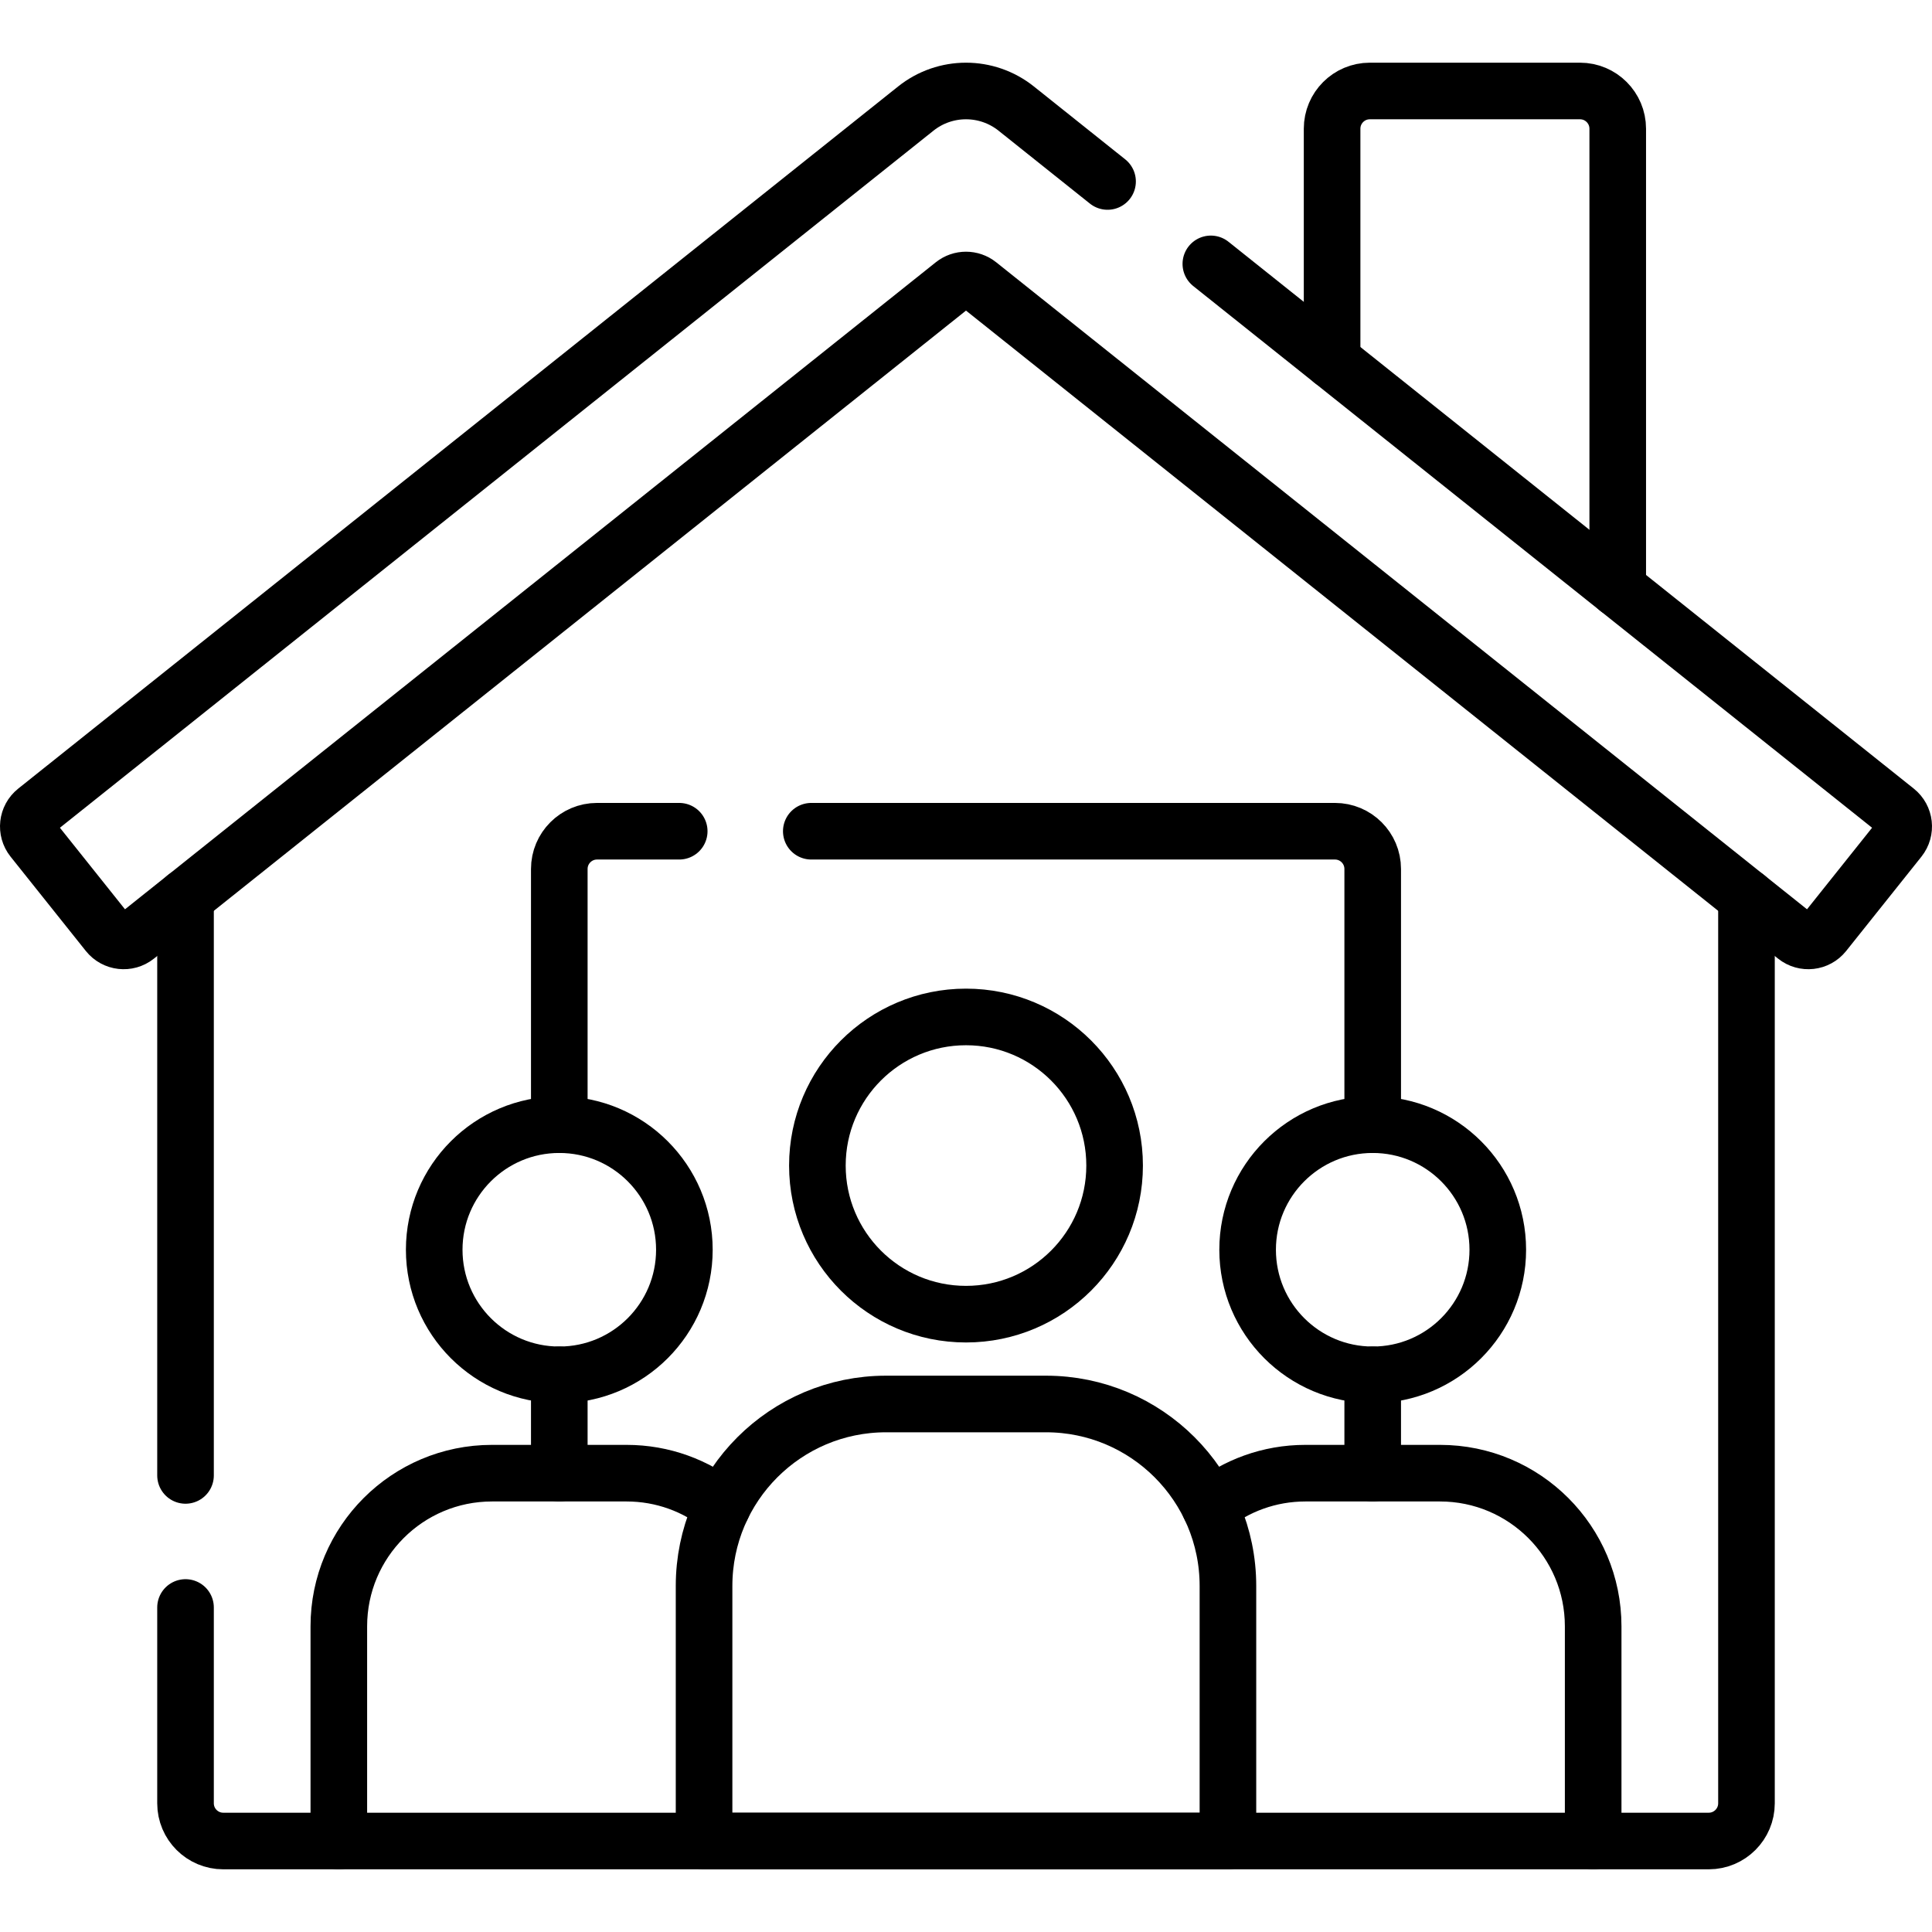
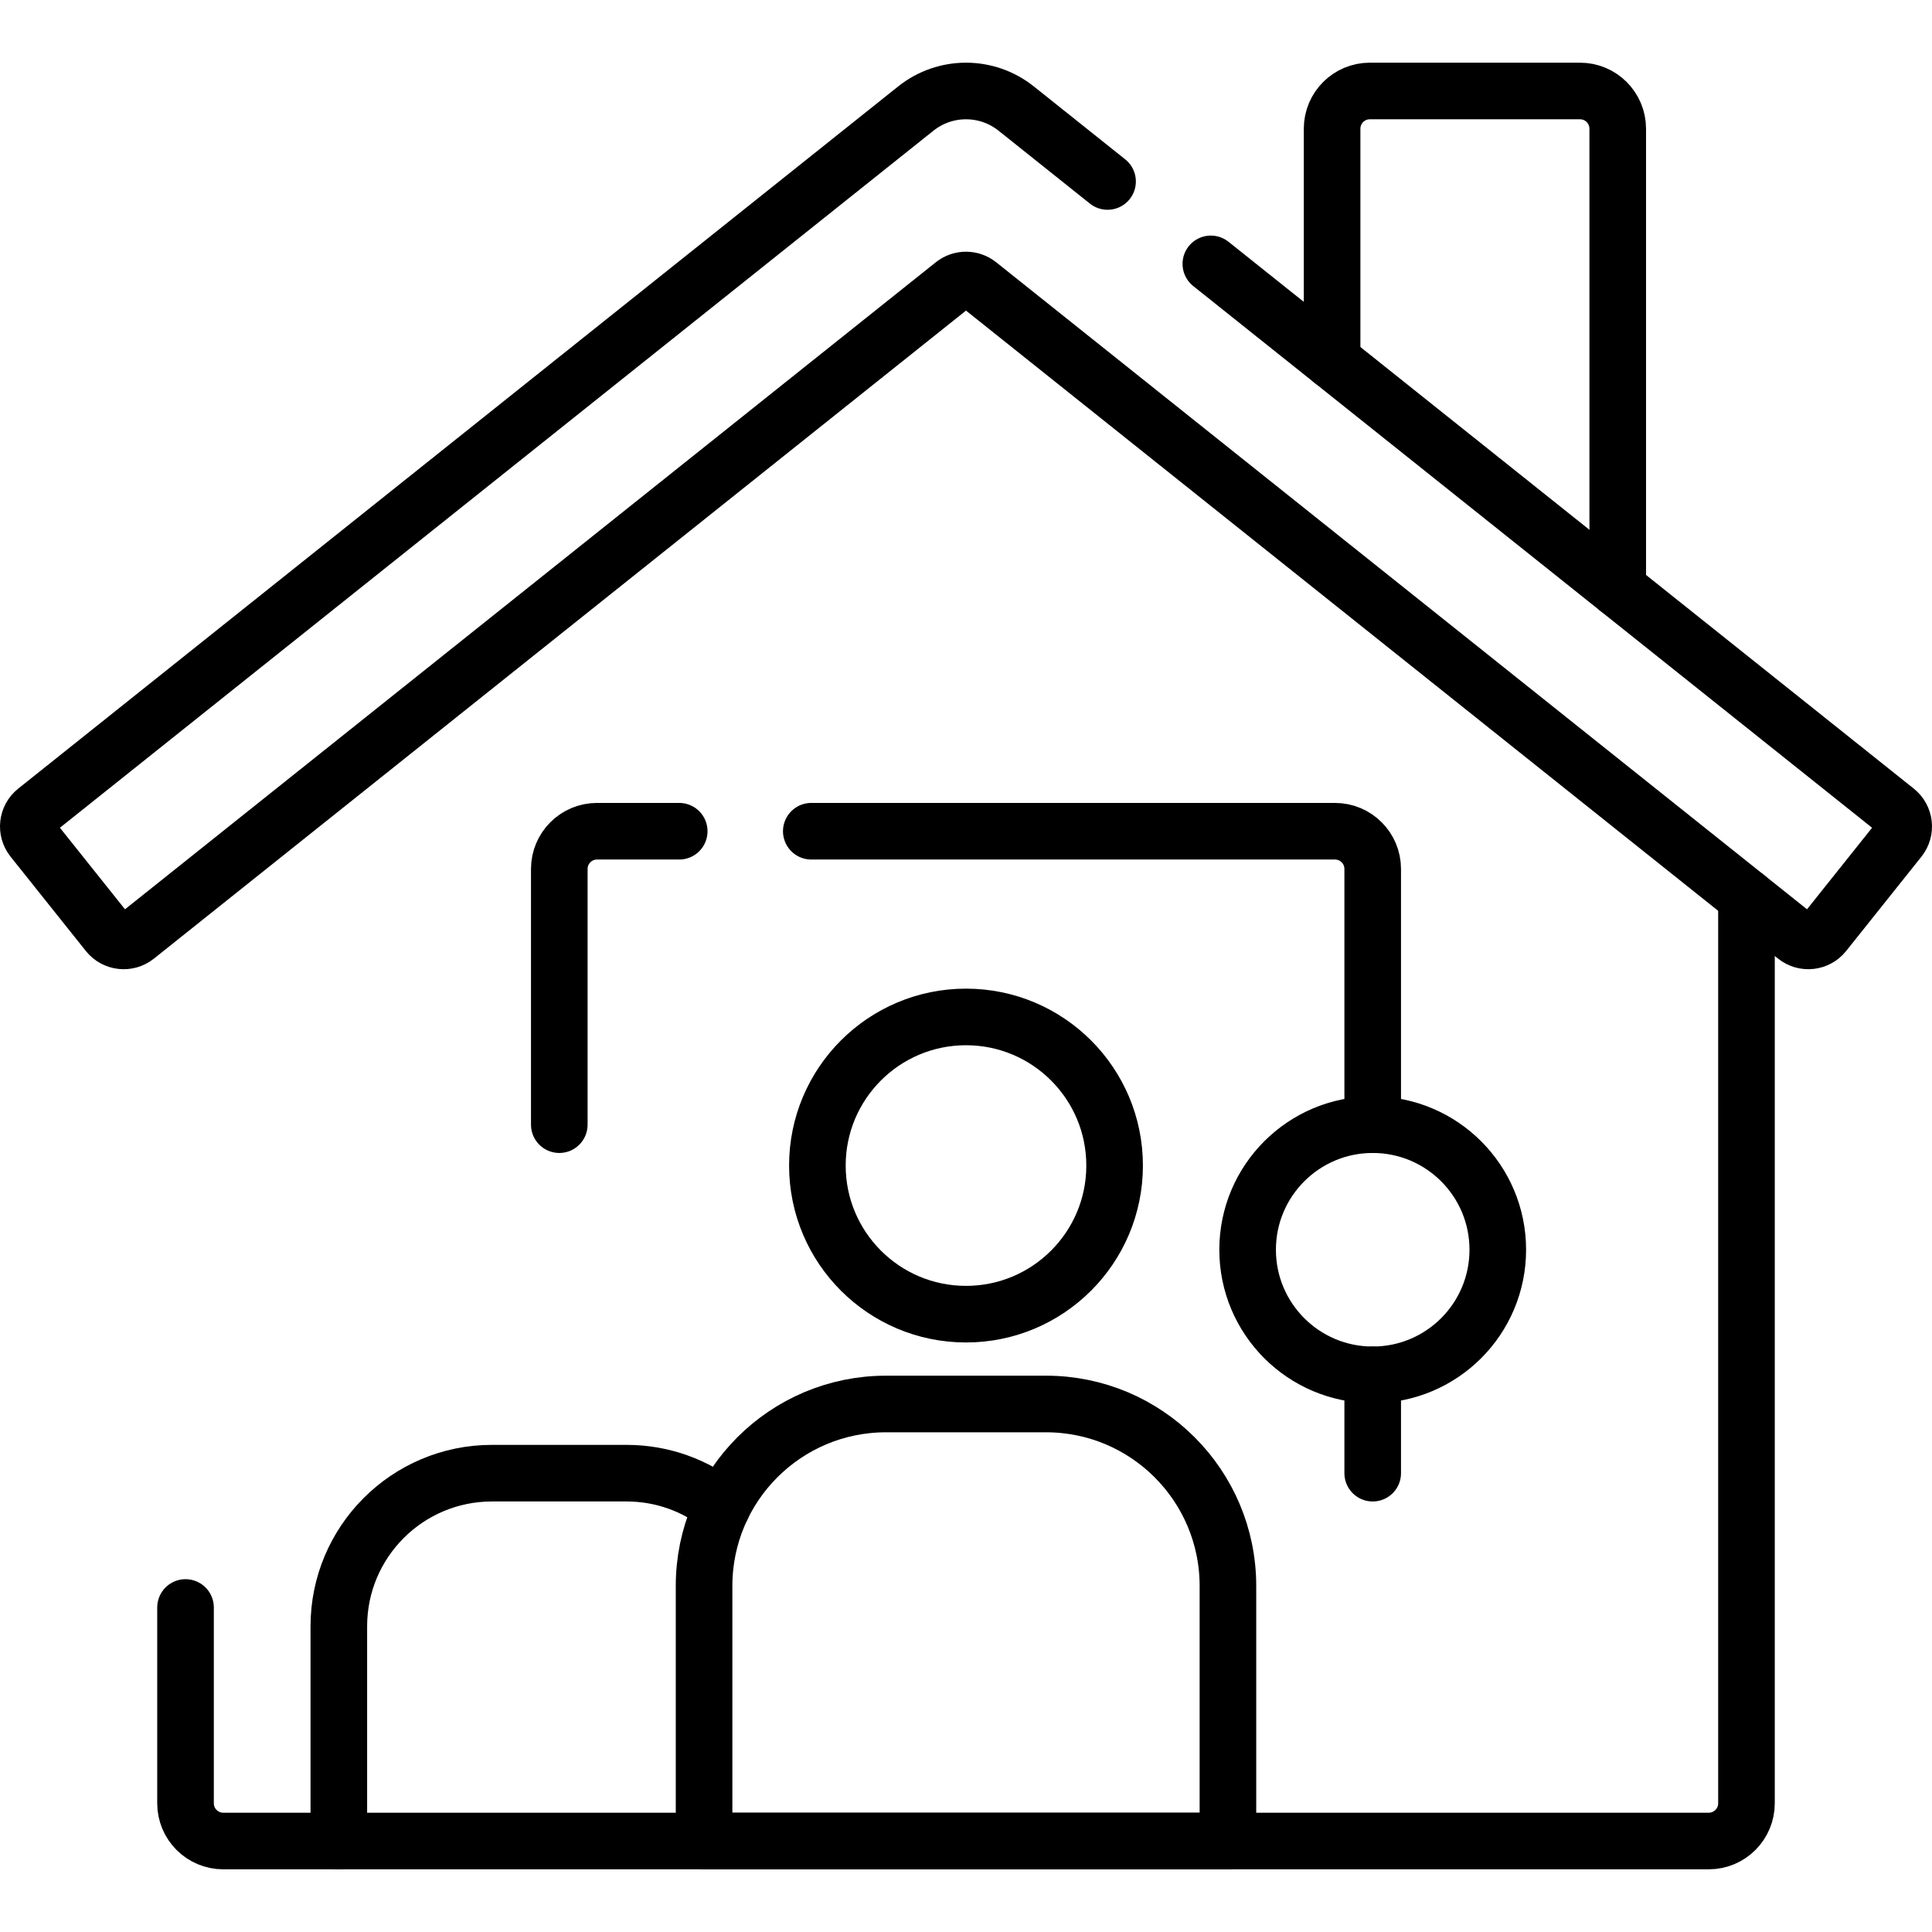
<svg xmlns="http://www.w3.org/2000/svg" version="1.1" id="Capa_1" x="0px" y="0px" viewBox="0 0 512 512" style="enable-background:new 0 0 512 512;" xml:space="preserve">
  <g>
    <g>
      <path style="fill:none;stroke:#000000;stroke-width:15;stroke-linecap:round;stroke-linejoin:round;stroke-miterlimit:10;" d="&#10;&#09;&#09;&#09;M363.781,298.047v-67.763c0-5.523-4.477-10-10-10H215" />
      <line style="fill:none;stroke:#000000;stroke-width:15;stroke-linecap:round;stroke-linejoin:round;stroke-miterlimit:10;" x1="363.781" y1="390.406" x2="363.781" y2="364.345" />
-       <line style="fill:none;stroke:#000000;stroke-width:15;stroke-linecap:round;stroke-linejoin:round;stroke-miterlimit:10;" x1="148.219" y1="364.345" x2="148.219" y2="390.406" />
      <path style="fill:none;stroke:#000000;stroke-width:15;stroke-linecap:round;stroke-linejoin:round;stroke-miterlimit:10;" d="&#10;&#09;&#09;&#09;M180,220.284h-21.781c-5.523,0-10,4.477-10,10v67.763" />
      <path style="fill:none;stroke:#000000;stroke-width:15;stroke-linecap:round;stroke-linejoin:round;stroke-miterlimit:10;" d="&#10;&#09;&#09;&#09;M191.386,399.301c-6.945-5.559-15.745-8.895-25.332-8.895h-35.67c-22.417,0-40.59,18.173-40.59,40.59v56.892" />
-       <path style="fill:none;stroke:#000000;stroke-width:15;stroke-linecap:round;stroke-linejoin:round;stroke-miterlimit:10;" d="&#10;&#09;&#09;&#09;M422.206,487.888v-56.892c0-22.417-18.173-40.59-40.59-40.59h-35.67c-9.587,0-18.387,3.336-25.332,8.894" />
      <circle style="fill:none;stroke:#000000;stroke-width:15;stroke-linecap:round;stroke-linejoin:round;stroke-miterlimit:10;" cx="363.781" cy="331.196" r="33.149" />
      <path style="fill:none;stroke:#000000;stroke-width:15;stroke-linecap:round;stroke-linejoin:round;stroke-miterlimit:10;" d="&#10;&#09;&#09;&#09;M325.414,487.888v-67.593c0-26.634-21.591-48.224-48.224-48.224H234.81c-26.633,0-48.224,21.591-48.224,48.224v67.593H325.414z" />
      <path style="fill:none;stroke:#000000;stroke-width:15;stroke-linecap:round;stroke-linejoin:round;stroke-miterlimit:10;" d="&#10;&#09;&#09;&#09;M428.717,155.981V34.111c0-5.523-4.477-10-10-10H363.02c-5.523,0-10,4.477-10,10v61.464" />
      <path style="fill:none;stroke:#000000;stroke-width:15;stroke-linecap:round;stroke-linejoin:round;stroke-miterlimit:10;" d="&#10;&#09;&#09;&#09;M293.515,48.092L269.3,28.768c-7.78-6.208-18.82-6.208-26.6,0L9.506,214.854c-2.301,1.836-2.678,5.191-0.842,7.492l19.95,25&#10;&#09;&#09;&#09;c1.836,2.301,5.191,2.678,7.492,0.842l216.569-172.82c1.945-1.552,4.705-1.552,6.65,0l216.569,172.82&#10;&#09;&#09;&#09;c2.301,1.836,5.655,1.46,7.492-0.842l19.95-25c1.836-2.301,1.459-5.655-0.842-7.492L320.886,69.933" />
-       <line style="fill:none;stroke:#000000;stroke-width:15;stroke-linecap:round;stroke-linejoin:round;stroke-miterlimit:10;" x1="49.166" y1="237.767" x2="49.166" y2="391" />
      <path style="fill:none;stroke:#000000;stroke-width:15;stroke-linecap:round;stroke-linejoin:round;stroke-miterlimit:10;" d="&#10;&#09;&#09;&#09;M49.166,426v51.888c0,5.523,4.477,10,10,10h393.668c5.523,0,10-4.477,10-10V237.766" />
-       <circle style="fill:none;stroke:#000000;stroke-width:15;stroke-linecap:round;stroke-linejoin:round;stroke-miterlimit:10;" cx="148.219" cy="331.196" r="33.149" />
      <circle style="fill:none;stroke:#000000;stroke-width:15;stroke-linecap:round;stroke-linejoin:round;stroke-miterlimit:10;" cx="256" cy="308.884" r="39.384" />
    </g>
  </g>
  <g>
</g>
  <g>
</g>
  <g>
</g>
  <g>
</g>
  <g>
</g>
  <g>
</g>
  <g>
</g>
  <g>
</g>
  <g>
</g>
  <g>
</g>
  <g>
</g>
  <g>
</g>
  <g>
</g>
  <g>
</g>
  <g>
</g>
</svg>